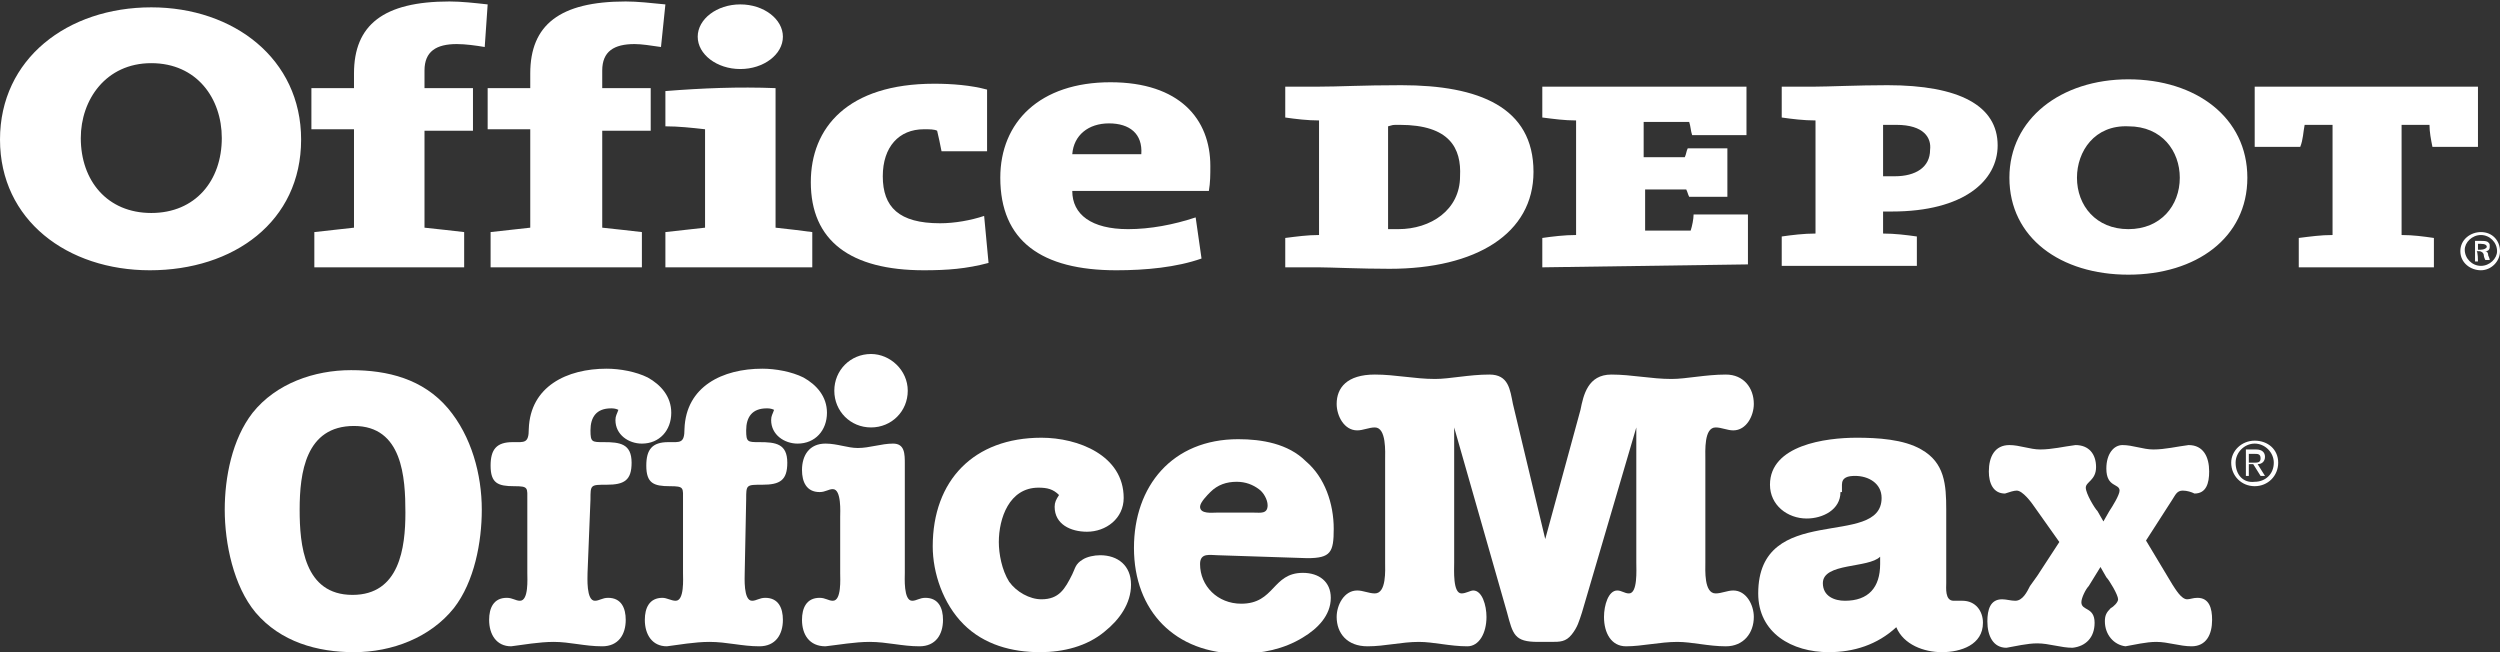
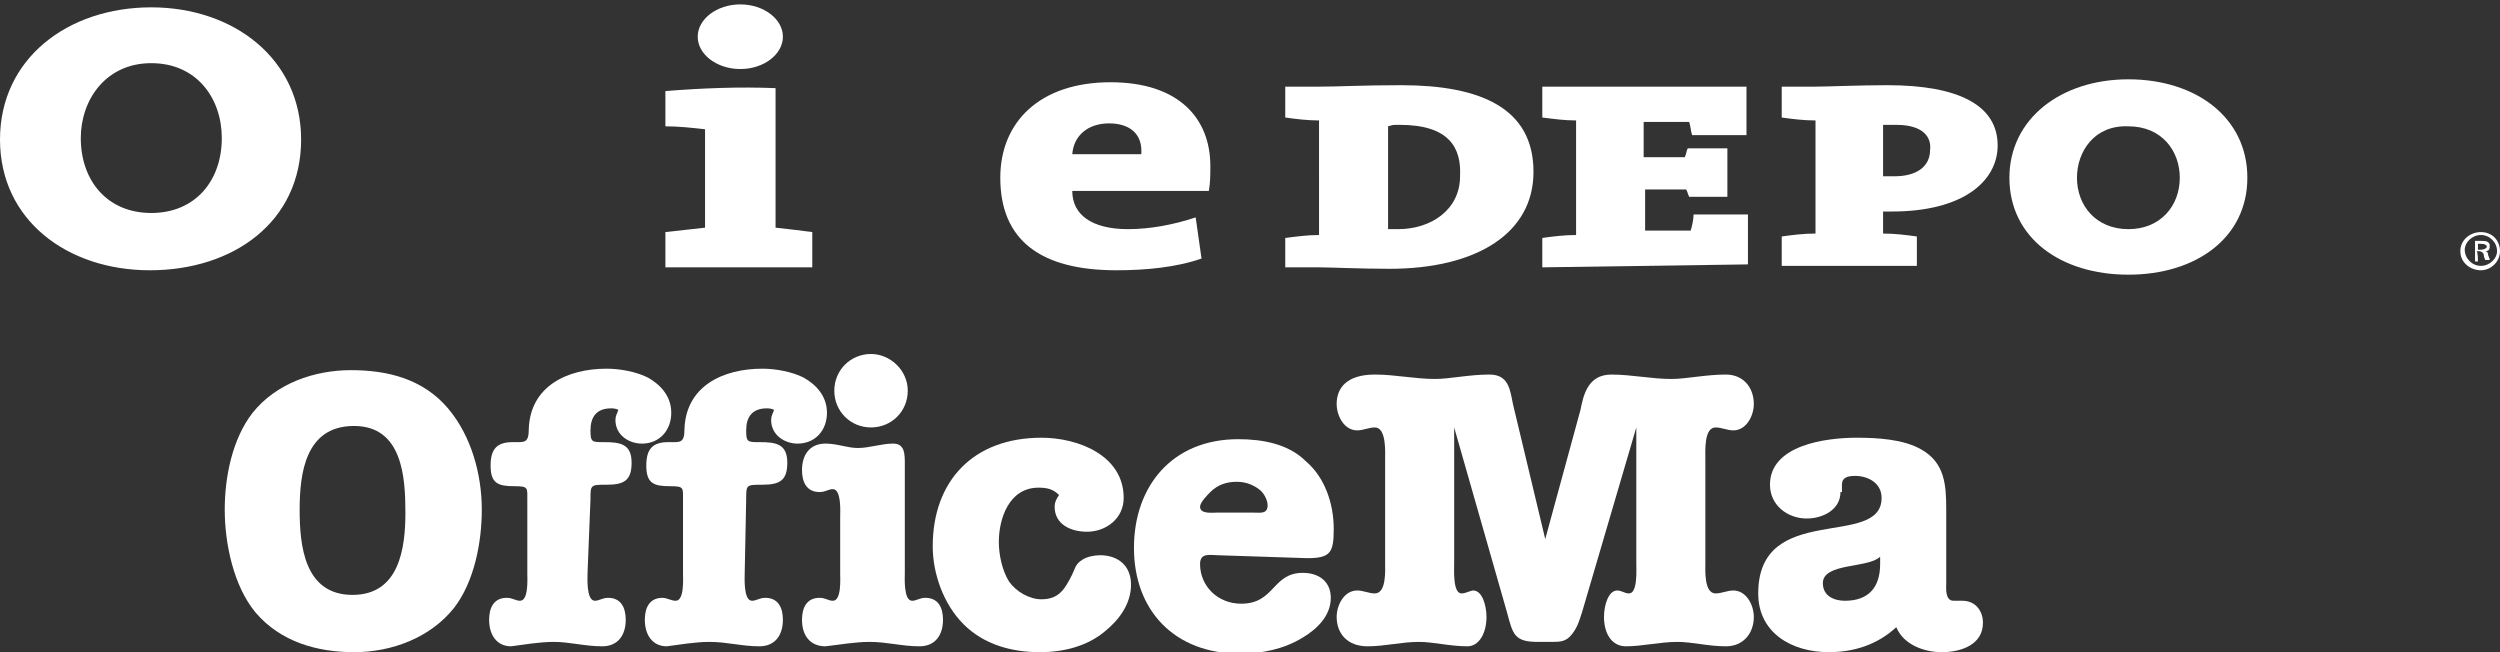
<svg xmlns="http://www.w3.org/2000/svg" version="1.1" id="Layer_1" x="0px" y="0px" viewBox="0 0 170.2 44.4" style="enable-background:new 0 0 170.2 44.4;" xml:space="preserve">
  <rect x="0" y="0" width="170.2" height="44.4" fill="#333333" stroke="none" />
  <style type="text/css">
  .st0{fill-rule:evenodd;clip-rule:evenodd;fill:#FFFFFF;}
	.st1{fill:#FFFFFF;}
 </style>
  <g>
    <g>
-       <path class="st0" d="M33,3.2C32.4,3.1,31.7,3,31.1,3c-1.4,0-2.2,0.5-2.2,1.8V6h3.3v2.9h-3.3v6.6c0.9,0.1,1.9,0.2,2.7,0.3v2.4H21.4    v-2.4c0.9-0.1,1.8-0.2,2.7-0.3V8.8h-2.9V6h2.9v-1c0-3.3,2-4.9,6.5-4.9c0.8,0,1.7,0.1,2.6,0.2L33,3.2 M45,3.2    C44.3,3.1,43.7,3,43.2,3c-1.4,0-2.2,0.5-2.2,1.8V6h3.3v2.9h-3.3v6.6c0.9,0.1,1.9,0.2,2.7,0.3v2.4H33.4v-2.4    c0.9-0.1,1.8-0.2,2.7-0.3V8.8h-2.9V6h2.9v-1c0-3.3,2-4.9,6.5-4.9c0.8,0,1.7,0.1,2.7,0.2L45,3.2">
-    </path>
      <path class="st1" d="M45.3,18.2v-2.4c0.9-0.1,1.8-0.2,2.7-0.3V8.8c-0.9-0.1-1.8-0.2-2.7-0.2V6.2c2.5-0.2,5-0.3,7.5-0.2v9.5    c0.9,0.1,1.8,0.2,2.5,0.3v2.4H45.3L45.3,18.2z M50.4,4.7c-1.6,0-2.9-1-2.9-2.2c0-1.2,1.3-2.2,2.9-2.2c1.6,0,2.9,1,2.9,2.2    C53.3,3.7,52,4.7,50.4,4.7z">
-    </path>
-       <path class="st0" d="M62.9,18.4c-5,0-7.7-2-7.7-6c0-3.7,2.5-6.7,8.4-6.7c1.2,0,2.5,0.1,3.6,0.4v4.2h-3.1c-0.1-0.5-0.2-1-0.3-1.4    c-0.2-0.1-0.5-0.1-0.9-0.1c-1.7,0-2.8,1.2-2.8,3.2c0,2.1,1.1,3.2,3.9,3.2c1,0,2.1-0.2,3-0.5l0.3,3.2    C65.8,18.3,64.5,18.4,62.9,18.4">
   </path>
      <path class="st1" d="M82.3,13H73c0,1.6,1.3,2.6,3.8,2.6c1.5,0,3.1-0.3,4.6-0.8l0.4,2.8c-1.7,0.6-3.8,0.8-5.8,0.8    c-5.1,0-7.9-2-7.9-6.3c0-3.8,2.7-6.5,7.5-6.5c4.7,0,6.8,2.5,6.8,5.7C82.4,11.9,82.4,12.4,82.3,13 M75.5,8.4    c-1.4,0-2.4,0.8-2.5,2.1h4.7C77.8,9.1,76.9,8.4,75.5,8.4 M20.5,9.5c0,5.6-4.6,8.9-10.3,8.9C4.6,18.4,0,15,0,9.5    c0-5.5,4.6-9,10.3-9C15.9,0.5,20.5,4,20.5,9.5 M5.5,9.4c0,2.9,1.8,5.1,4.8,5.1c3,0,4.8-2.2,4.8-5.1c0-2.7-1.7-5.1-4.8-5.1    C7.2,4.3,5.5,6.8,5.5,9.4 M94.6,18.3c-1.9,0-4.1-0.1-4.8-0.1h-2.3v-2c0.8-0.1,1.5-0.2,2.3-0.2V8.2c-0.8,0-1.6-0.1-2.3-0.2V5.9h2.2    c1.5,0,3-0.1,5.7-0.1c5.3,0,9,1.5,9,5.9C104.4,15.9,100.5,18.3,94.6,18.3 M95.3,8.5c-0.6,0-0.4,0-0.8,0.1v7c0.2,0,0.1,0,0.7,0    c2.2,0,4.2-1.3,4.2-3.6C99.5,10.1,98.7,8.5,95.3,8.5">
   </path>
      <path class="st0" d="M105,18.2v-2c0.7-0.1,1.5-0.2,2.3-0.2V8.2c-0.8,0-1.5-0.1-2.3-0.2V5.9h13.9v3.3h-3.7    c-0.1-0.3-0.1-0.6-0.2-0.9l-3.1,0v2.4h2.8c0.1-0.2,0.1-0.4,0.2-0.6h2.7v3.3H115c-0.1-0.2-0.1-0.3-0.2-0.5l-2.8,0v2.8h3.1    c0.1-0.3,0.2-0.8,0.2-1.1h3.7v3.4L105,18.2">
   </path>
      <path class="st1" d="M128.8,14.4c-0.1,0-0.2,0-0.6,0v1.5c0.8,0,1.6,0.1,2.3,0.2v2h-9.2v-2c0.7-0.1,1.5-0.2,2.3-0.2V8.2    c-0.8,0-1.6-0.1-2.3-0.2V5.9h2.2c0.9,0,3-0.1,5-0.1c4.9,0,7.5,1.4,7.5,4.1C136,12.3,133.7,14.4,128.8,14.4 M129.1,8.5    c-0.1,0-0.6,0-0.9,0V12c0.2,0,0.7,0,0.8,0c1.4,0,2.4-0.6,2.4-1.8C131.5,9.4,131,8.5,129.1,8.5">
-    </path>
-       <path class="st0" d="M165.6,10c-0.1-0.5-0.2-1-0.2-1.5h-1.9V16c0.8,0,1.5,0.1,2.2,0.2v2h-9.2v-2c0.8-0.1,1.5-0.2,2.3-0.2V8.5h-1.9    c-0.1,0.5-0.1,1-0.3,1.5h-3.1V5.9h15.2V10L165.6,10">
   </path>
      <path class="st1" d="M168.9,15.8c0.8,0,1.3,0.6,1.3,1.3c0,0.7-0.6,1.3-1.3,1.3c-0.7,0-1.4-0.5-1.4-1.3    C167.5,16.3,168.2,15.8,168.9,15.8L168.9,15.8L168.9,15.8z M168.9,16c-0.6,0-1.1,0.5-1.1,1c0,0.6,0.5,1.1,1.1,1.1    c0.6,0,1.1-0.5,1.1-1C170,16.5,169.5,16,168.9,16C168.9,16,168.9,16,168.9,16C168.9,16,168.9,16,168.9,16z M168.7,17.8h-0.2v-1.4    c0.1,0,0.2,0,0.4,0c0.2,0,0.4,0,0.5,0.1c0.1,0.1,0.1,0.1,0.1,0.3c0,0.2-0.1,0.3-0.3,0.3v0c0.1,0,0.2,0.1,0.2,0.3    c0.1,0.2,0.1,0.3,0.1,0.3h-0.3c0,0-0.1-0.2-0.1-0.3c0-0.2-0.2-0.3-0.3-0.3h-0.2C168.7,17.1,168.7,17.8,168.7,17.8z M168.7,17h0.2    c0.2,0,0.4-0.1,0.4-0.2c0-0.1-0.1-0.2-0.4-0.2l-0.2,0V17z M153,12.1c0,4.1-3.5,6.6-8.1,6.6c-4.6,0-8.1-2.5-8.1-6.6    c0-4,3.5-6.7,8.1-6.7S153,8,153,12.1 M141.4,12.1c0,1.9,1.3,3.5,3.5,3.5c2.2,0,3.5-1.6,3.5-3.5c0-1.8-1.2-3.5-3.5-3.5    C142.6,8.5,141.4,10.3,141.4,12.1 M20.4,34.7c0,2.4,0.3,5.8,3.6,5.8c3.2,0,3.6-3.2,3.6-5.6c0-2.4-0.2-5.9-3.5-5.9    S20.4,32.2,20.4,34.7 M30.5,27.8c1.6,1.9,2.3,4.5,2.3,6.9c0,2.2-0.5,4.9-1.9,6.7c-1.6,2-4.2,3-6.8,3c-2.5,0-5-0.7-6.7-2.7    c-1.5-1.8-2.1-4.7-2.1-7c0-2.2,0.5-4.8,1.9-6.6c1.6-2,4.2-2.9,6.7-2.9C26.4,25.2,28.8,25.8,30.5,27.8">
   </path>
      <path class="st0" d="M40,39c0,0.3-0.1,1.9,0.5,1.9c0.3,0,0.5-0.2,0.9-0.2c0.9,0,1.2,0.7,1.2,1.5c0,1-0.5,1.8-1.6,1.8    c-1.2,0-2.2-0.3-3.3-0.3c-1,0-2.1,0.2-2.9,0.3c-1,0-1.5-0.8-1.5-1.8c0-0.8,0.3-1.5,1.2-1.5c0.4,0,0.6,0.2,0.9,0.2    c0.6,0,0.5-1.5,0.5-1.9v-4.9c0-0.9,0.1-1-0.9-1c-1.1,0-1.6-0.2-1.6-1.4c0-1.1,0.4-1.6,1.5-1.6c0.8,0,1.1,0.1,1.1-0.9    c0.1-2.9,2.6-4.1,5.3-4.1c0.9,0,2,0.2,2.8,0.6c0.9,0.5,1.6,1.3,1.6,2.4c0,1.2-0.8,2.1-2,2.1c-0.9,0-1.8-0.6-1.8-1.6    c0-0.3,0.1-0.4,0.2-0.7c-0.2-0.1-0.4-0.1-0.5-0.1c-1,0-1.4,0.6-1.4,1.5c0,0.8,0.1,0.8,0.9,0.8c1.1,0,1.9,0.1,1.9,1.4    c0,1.2-0.5,1.5-1.7,1.5c-1.1,0-1.1,0-1.1,1L40,39">
   </path>
      <path class="st0" d="M50.7,39c0,0.3-0.1,1.9,0.5,1.9c0.3,0,0.5-0.2,0.9-0.2c0.9,0,1.2,0.7,1.2,1.5c0,1-0.5,1.8-1.6,1.8    c-1.2,0-2.2-0.3-3.4-0.3c-1,0-2.1,0.2-2.9,0.3c-1,0-1.5-0.8-1.5-1.8c0-0.8,0.3-1.5,1.2-1.5c0.3,0,0.6,0.2,0.9,0.2    c0.6,0,0.5-1.5,0.5-1.9v-4.9c0-0.9,0.1-1-0.9-1c-1.1,0-1.6-0.2-1.6-1.4c0-1.1,0.4-1.6,1.5-1.6c0.8,0,1.1,0.1,1.1-0.9    c0.1-2.9,2.6-4.1,5.3-4.1c0.9,0,2,0.2,2.8,0.6c0.9,0.5,1.6,1.3,1.6,2.4c0,1.2-0.8,2.1-2,2.1c-0.9,0-1.8-0.6-1.8-1.6    c0-0.3,0.1-0.4,0.2-0.7c-0.2-0.1-0.4-0.1-0.5-0.1c-1,0-1.4,0.6-1.4,1.5c0,0.8,0.1,0.8,0.9,0.8c1.1,0,1.9,0.1,1.9,1.4    c0,1.2-0.5,1.5-1.7,1.5c-1.1,0-1.1,0-1.1,1L50.7,39">
   </path>
      <path class="st1" d="M61.8,26.6c0,1.4-1.1,2.5-2.5,2.5c-1.4,0-2.5-1.1-2.5-2.5c0,0,0,0,0,0c0-1.4,1.1-2.5,2.5-2.5    C60.6,24.1,61.8,25.2,61.8,26.6C61.8,26.6,61.8,26.6,61.8,26.6 M61.6,39c0,0.3-0.1,1.9,0.5,1.9c0.3,0,0.5-0.2,0.9-0.2    c0.9,0,1.2,0.7,1.2,1.5c0,1-0.5,1.8-1.6,1.8c-1.2,0-2.2-0.3-3.4-0.3c-1,0-2.1,0.2-3,0.3c-1.1,0-1.6-0.8-1.6-1.8    c0-0.8,0.3-1.5,1.2-1.5c0.4,0,0.6,0.2,0.9,0.2c0.6,0,0.5-1.5,0.5-1.9v-3.8c0-0.3,0.1-1.9-0.5-1.9c-0.3,0-0.5,0.2-0.9,0.2    c-0.9,0-1.2-0.7-1.2-1.5c0-1,0.5-1.8,1.6-1.8c0.8,0,1.5,0.3,2.2,0.3c0.8,0,1.6-0.3,2.4-0.3c0.8,0,0.8,0.7,0.8,1.4L61.6,39">
   </path>
      <path class="st0" d="M70.7,33.2c-2,0-2.7,2.1-2.7,3.7c0,0.8,0.2,1.9,0.7,2.7c0.5,0.7,1.4,1.2,2.2,1.2c1.2,0,1.6-0.7,2.1-1.7    c0.2-0.4,0.2-0.7,0.7-1c0.3-0.2,0.8-0.3,1.2-0.3c1.2,0,2.1,0.7,2.1,2c0,1.3-0.8,2.4-1.8,3.2c-1.2,1-2.8,1.4-4.4,1.4    c-1.9,0-3.8-0.5-5.2-1.9c-1.4-1.4-2.1-3.5-2.1-5.3c0-4.5,2.8-7.4,7.4-7.4c2.5,0,5.6,1.2,5.6,4.1c0,1.4-1.2,2.3-2.5,2.3    c-1.1,0-2.2-0.5-2.2-1.7c0-0.3,0.1-0.5,0.3-0.8C71.7,33.3,71.3,33.2,70.7,33.2">
   </path>
      <path class="st1" d="M85.4,34.9c0.4,0,0.9,0.1,0.9-0.5c0-0.4-0.3-0.9-0.6-1.1c-0.4-0.3-0.9-0.5-1.5-0.5c-0.7,0-1.3,0.2-1.8,0.7    c-0.2,0.2-0.7,0.7-0.7,1c0,0.5,0.8,0.4,1.1,0.4H85.4 M82.9,37.8c-0.5,0-1.2-0.2-1.2,0.6c0,1.5,1.2,2.7,2.8,2.7    c2.3,0,2.1-2.1,4.2-2.1c1.1,0,1.9,0.6,1.9,1.7c0,1.2-0.9,2.1-1.9,2.7c-1.3,0.8-2.8,1.1-4.3,1.1c-4.4,0-7.2-2.9-7.2-7.2    c0-4.2,2.6-7.4,7.1-7.4c1.6,0,3.4,0.3,4.6,1.5c1.3,1.1,1.9,2.9,1.9,4.6c0,1.6-0.2,2-1.8,2L82.9,37.8">
   </path>
      <path class="st0" d="M107.6,27.9c0.2-1,0.5-2.4,2.1-2.4c1.4,0,2.7,0.3,4.1,0.3c1,0,2.3-0.3,3.7-0.3c1.2,0,1.9,0.9,1.9,2    c0,0.8-0.5,1.8-1.4,1.8c-0.4,0-0.8-0.2-1.2-0.2c-0.8,0-0.7,1.6-0.7,2.2v7c0,0.5-0.1,2.1,0.7,2.1c0.4,0,0.8-0.2,1.2-0.2    c0.9,0,1.4,1,1.4,1.8c0,1.1-0.7,2-1.9,2c-1.2,0-2.3-0.3-3.3-0.3c-1.2,0-2.4,0.3-3.5,0.3c-1,0-1.5-0.9-1.5-2c0-0.8,0.3-1.8,0.9-1.8    c0.3,0,0.5,0.2,0.8,0.2c0.6,0,0.5-1.6,0.5-2.1v-9.2l-3.7,12.6c-0.2,0.6-0.3,1-0.7,1.5c-0.4,0.5-0.8,0.5-1.4,0.5h-0.9    c-1.6,0-1.7-0.5-2.1-2L99,29.1v9.2c0,0.5-0.1,2.1,0.5,2.1c0.3,0,0.6-0.2,0.8-0.2c0.6,0,0.9,1,0.9,1.8c0,1.1-0.5,2-1.3,2    c-1.2,0-2.3-0.3-3.3-0.3c-1.2,0-2.3,0.3-3.5,0.3c-1.4,0-2.1-0.9-2.1-2c0-0.8,0.5-1.8,1.4-1.8c0.4,0,0.8,0.2,1.2,0.2    c0.8,0,0.7-1.6,0.7-2.1v-7c0-0.5,0.1-2.2-0.7-2.2c-0.4,0-0.8,0.2-1.2,0.2c-0.9,0-1.4-1-1.4-1.8c0-1.1,0.7-2,2.6-2    c1.4,0,2.7,0.3,4.1,0.3c1,0,2.3-0.3,3.7-0.3c1.3,0,1.4,1,1.6,2l2.2,9.2L107.6,27.9">
   </path>
      <path class="st1" d="M128,37.9c-0.8,0.8-3.9,0.4-3.9,1.8c0,0.9,0.8,1.2,1.5,1.2c1.6,0,2.4-0.9,2.4-2.5V37.9 M125.3,33.5    c0,1.2-1.2,1.8-2.3,1.8c-1.3,0-2.5-0.9-2.5-2.3c0-2.7,3.8-3.2,5.9-3.2c1.4,0,3.2,0.1,4.4,0.8c1.6,0.9,1.7,2.4,1.7,4.1v5    c0,0.3-0.1,1.2,0.5,1.2c0.2,0,0.4,0,0.6,0c0.9,0,1.4,0.7,1.4,1.5c0,1.5-1.5,2-2.8,2c-1.2,0-2.6-0.5-3.1-1.7    c-1.3,1.2-2.9,1.7-4.6,1.7c-2.5,0-4.8-1.3-4.8-4c0-6.3,8.4-3,8.4-6.5c0-1-0.9-1.5-1.8-1.5c-0.5,0-0.9,0.1-0.9,0.6V33.5">
   </path>
-       <path class="st0" d="M138.5,34.5c-0.2-0.3-0.8-1.1-1.2-1.1c-0.2,0-0.5,0.1-0.8,0.2c-0.8,0-1.1-0.7-1.1-1.5c0-1,0.4-1.8,1.4-1.8    c0.7,0,1.4,0.3,2.1,0.3c0.8,0,1.6-0.2,2.4-0.3c0.9,0,1.4,0.6,1.4,1.5c0,0.9-0.7,1-0.7,1.4c0,0.4,0.6,1.4,0.8,1.6l0.4,0.7l0.4-0.7    c0.2-0.3,0.7-1.1,0.7-1.4c0-0.5-0.9-0.2-0.9-1.5c0-1,0.5-1.6,1.1-1.6c0.7,0,1.4,0.3,2.1,0.3c0.8,0,1.6-0.2,2.4-0.3    c1,0,1.4,0.8,1.4,1.8c0,0.8-0.2,1.5-1,1.5c-0.2-0.1-0.5-0.2-0.8-0.2c-0.4,0-0.5,0.3-0.7,0.6l-1.8,2.8l1.8,3c0.2,0.3,0.6,1,1,1    c0.2,0,0.4-0.1,0.7-0.1c0.8,0,1,0.7,1,1.5c0,1-0.4,1.8-1.4,1.8c-0.8,0-1.6-0.3-2.4-0.3c-0.7,0-1.5,0.2-2.1,0.3    c-0.8-0.1-1.4-0.8-1.4-1.7c0-0.4,0.1-0.6,0.4-0.9c0.2-0.1,0.5-0.4,0.5-0.6c0-0.3-0.6-1.3-0.8-1.5l-0.4-0.7l-0.8,1.3    c-0.2,0.2-0.5,0.8-0.5,1.1c0,0.6,0.9,0.3,0.9,1.4c0,1-0.6,1.6-1.5,1.7c-0.8,0-1.6-0.3-2.4-0.3c-0.7,0-1.5,0.2-2.1,0.3    c-0.9,0-1.3-0.8-1.3-1.8c0-0.8,0.2-1.5,1-1.5c0.3,0,0.6,0.1,0.9,0.1c0.5,0,0.8-0.6,1-1l0.5-0.7l1.5-2.3L138.5,34.5">
-    </path>
-       <path class="st1" d="M153.1,30.9h0.4c0.2,0,0.4,0,0.4,0.3c0,0.3-0.2,0.3-0.5,0.3h-0.3C153.1,31.4,153.1,30.9,153.1,30.9z     M152.8,32.4h0.3v-0.8h0.3l0.5,0.8h0.3l-0.5-0.8c0.3,0,0.5-0.2,0.5-0.5c0-0.3-0.2-0.5-0.6-0.5h-0.7V32.4L152.8,32.4z M151.9,31.5    c0,0.9,0.7,1.6,1.6,1.6c0.9,0,1.6-0.7,1.6-1.6c0-0.9-0.7-1.5-1.6-1.5C152.6,30,151.9,30.7,151.9,31.5z M152.2,31.5    c0-0.7,0.6-1.3,1.3-1.3c0.7,0,1.3,0.6,1.3,1.3c0,0.8-0.6,1.3-1.3,1.3C152.7,32.9,152.2,32.3,152.2,31.5    C152.2,31.6,152.2,31.6,152.2,31.5z">
-    </path>
    </g>
  </g>
</svg>